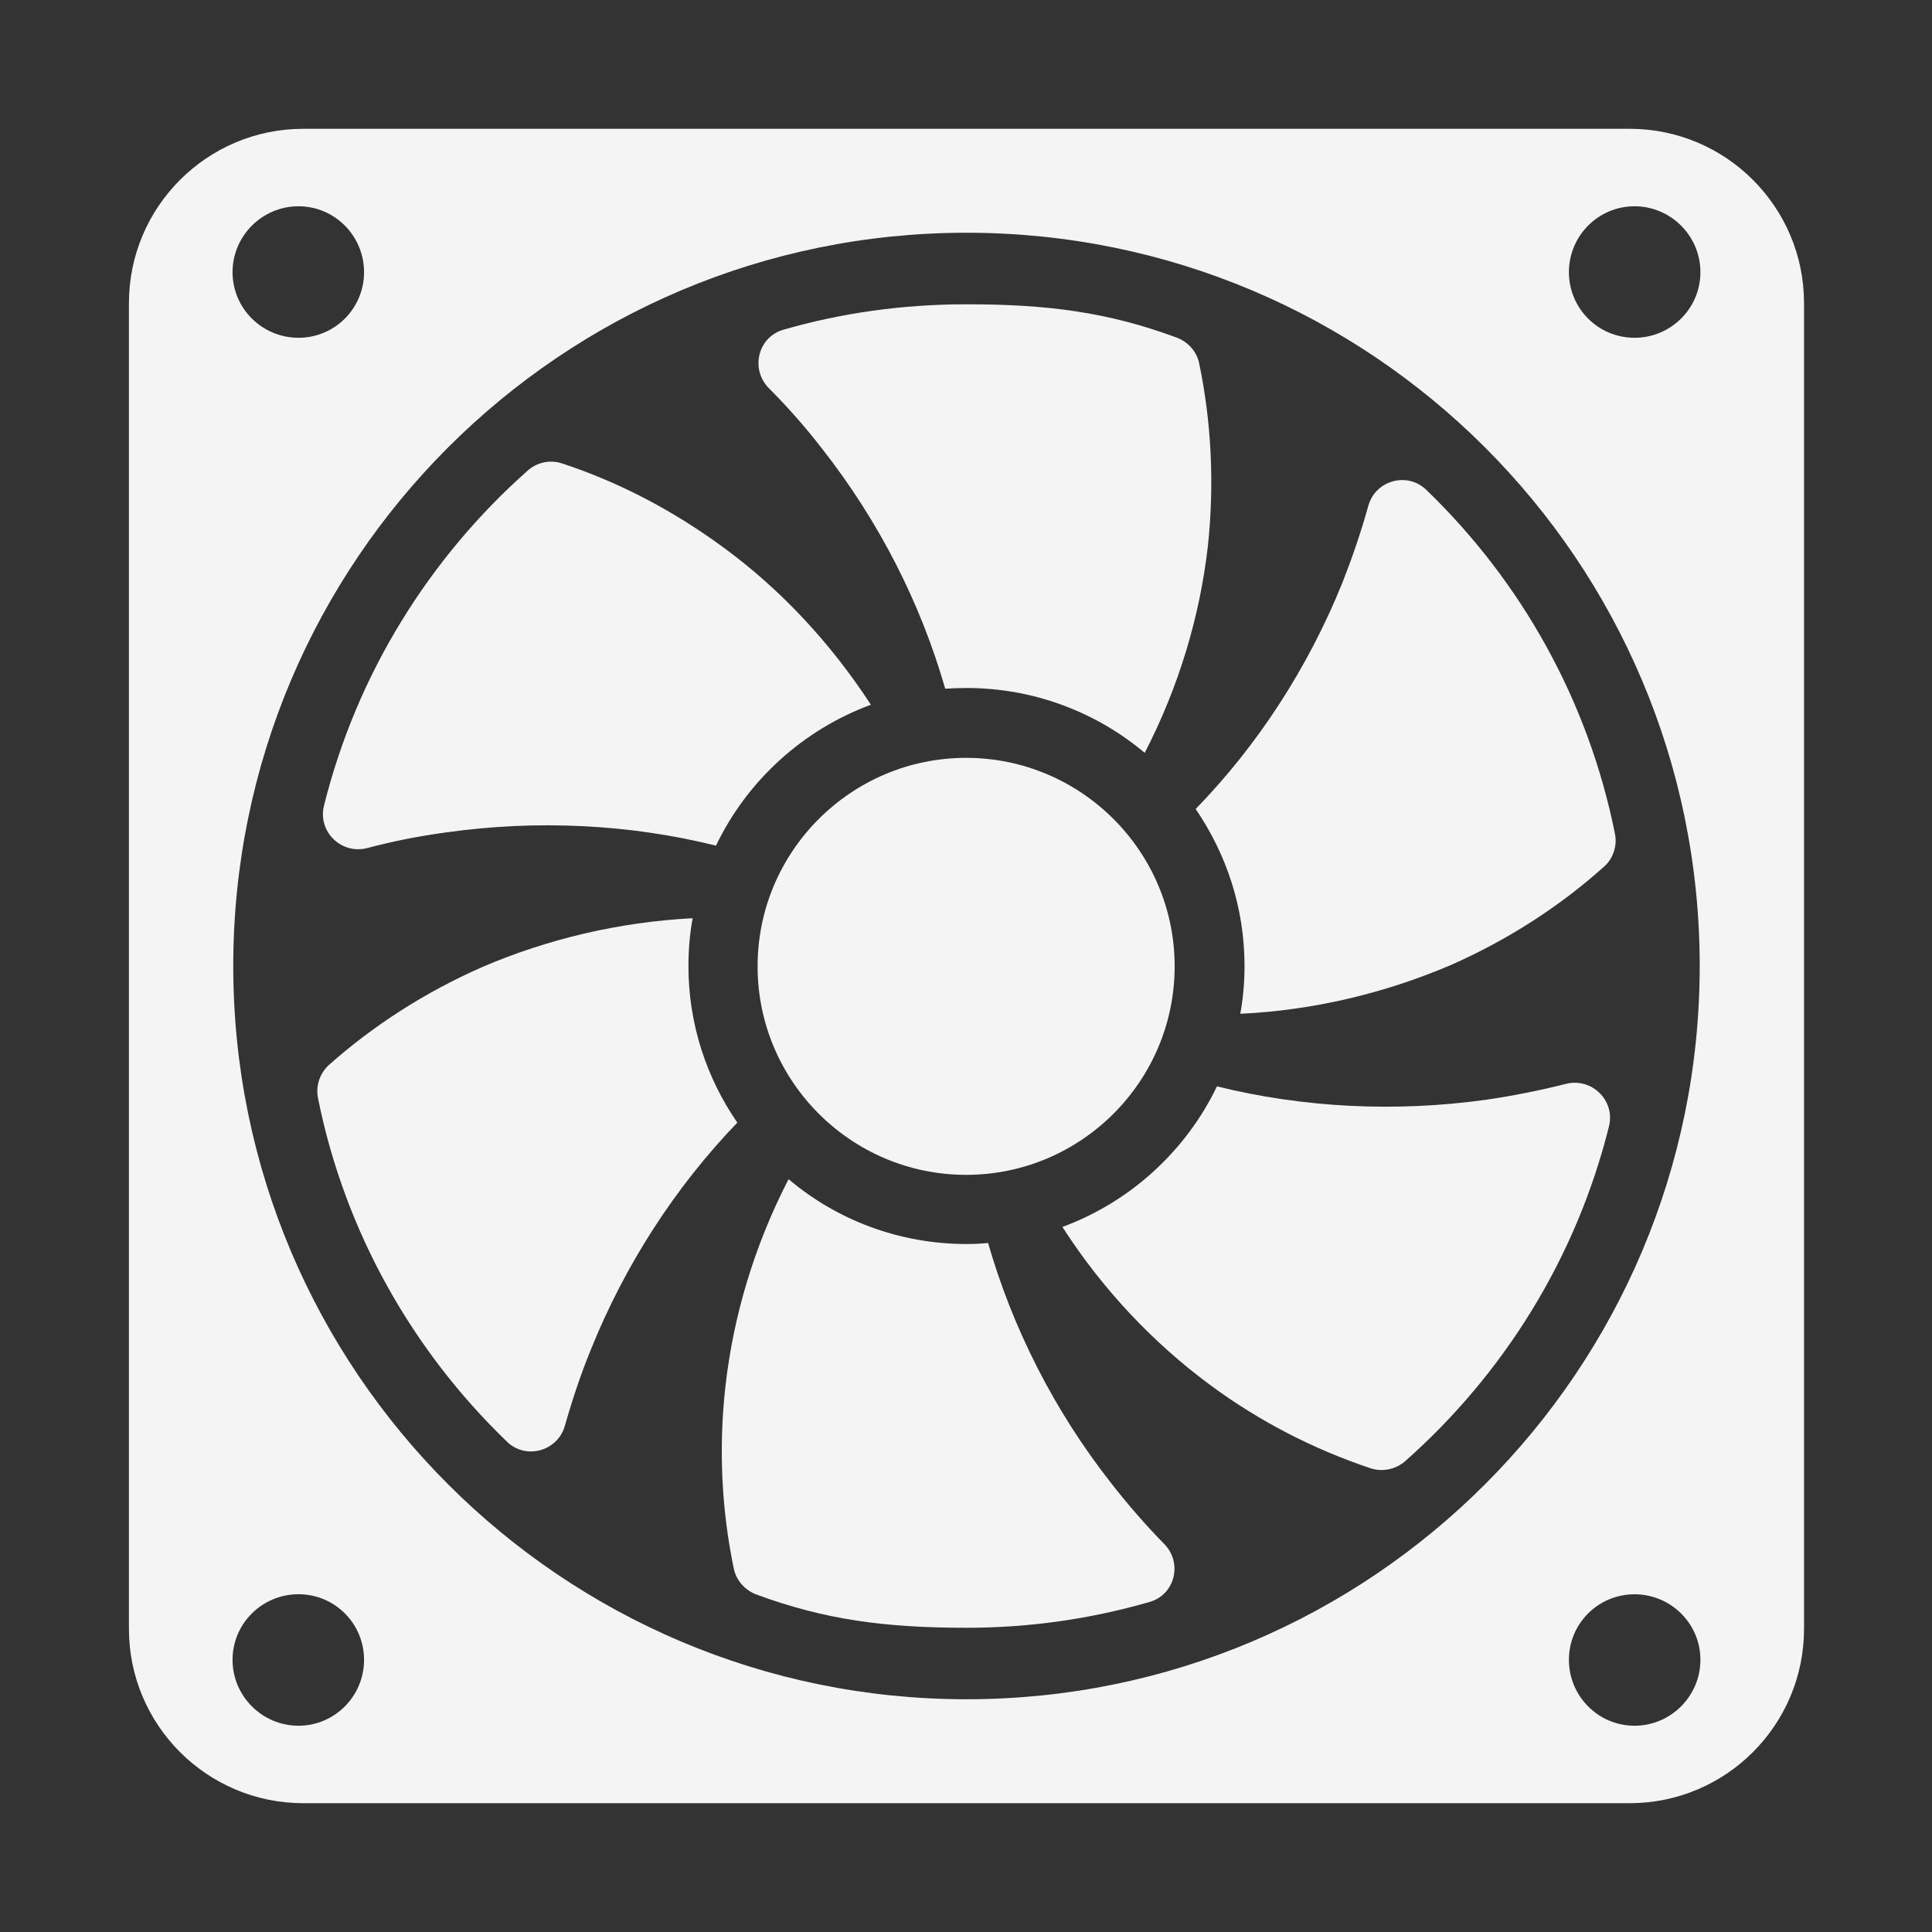
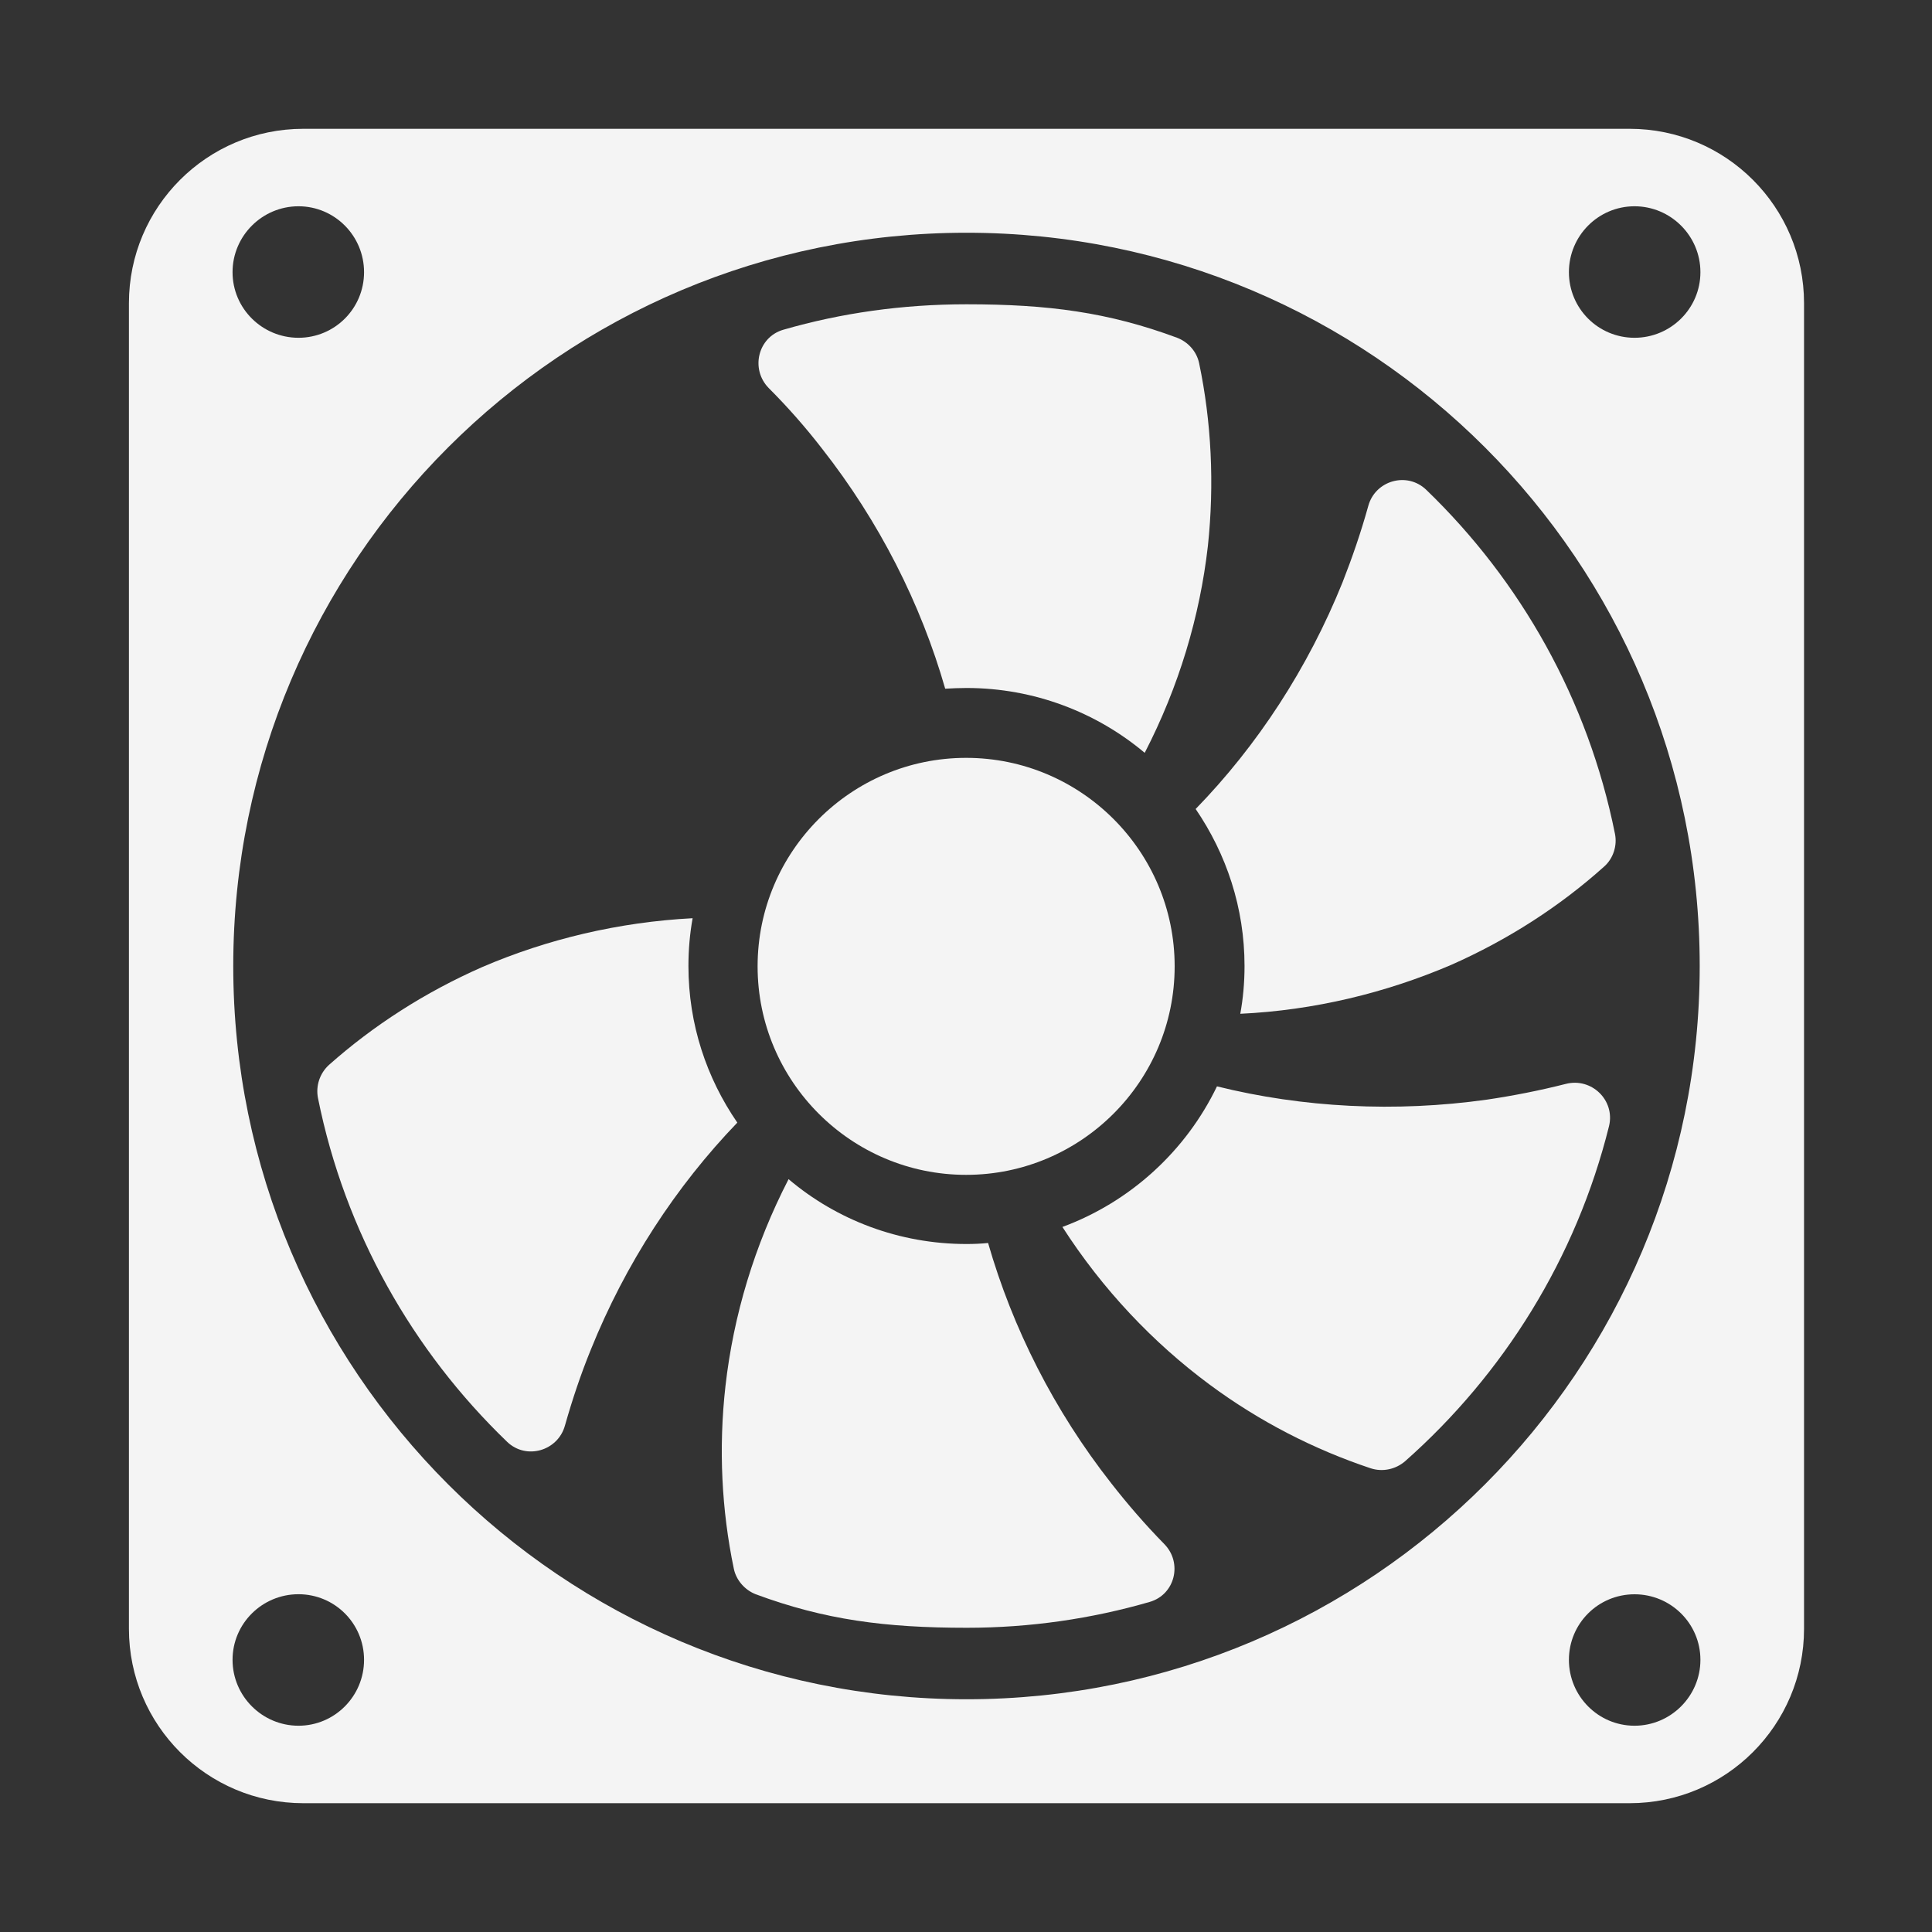
<svg xmlns="http://www.w3.org/2000/svg" width="30" height="30" viewBox="0 0 30 30" fill="none">
  <rect x="0" y="0" width="30" height="30" fill="#333333" stroke="none" />
  <path d="M4.71 28H25.305C26.8 28 28.013 26.787 28.013 25.292V4.708C28.013 3.213 26.8 2 25.305 2H4.71C3.215 2 2.002 3.213 2.002 4.708V25.292C2.002 26.787 3.215 28 4.71 28ZM25.381 26.797C24.817 26.797 24.362 26.337 24.362 25.774C24.362 25.21 24.817 24.756 25.381 24.756C25.944 24.756 26.404 25.21 26.404 25.774C26.404 26.337 25.944 26.797 25.381 26.797ZM25.381 3.203C25.944 3.203 26.404 3.663 26.404 4.226C26.404 4.79 25.944 5.245 25.381 5.245C24.817 5.245 24.362 4.79 24.362 4.226C24.362 3.663 24.817 3.203 25.381 3.203ZM15.008 3.614C21.296 3.614 26.393 8.706 26.393 15C26.393 21.283 21.296 26.386 15.008 26.386C8.724 26.386 3.622 21.283 3.622 15C3.622 8.706 8.724 3.614 15.008 3.614ZM4.635 3.203C5.198 3.203 5.653 3.663 5.653 4.226C5.653 4.79 5.198 5.245 4.635 5.245C4.071 5.245 3.611 4.79 3.611 4.226C3.611 3.663 4.071 3.203 4.635 3.203ZM4.635 24.755C5.198 24.755 5.653 25.21 5.653 25.774C5.653 26.337 5.198 26.797 4.635 26.797C4.071 26.797 3.611 26.337 3.611 25.774C3.611 25.21 4.071 24.755 4.635 24.755Z" fill="#F4F4F4" />
-   <path d="M5.702 13.169C6.108 13.061 6.52 12.98 6.931 12.925C8.356 12.725 9.791 12.801 11.118 13.131C11.6 12.124 12.467 11.333 13.523 10.943C12.895 9.979 12.115 9.145 11.232 8.5C10.452 7.926 9.602 7.482 8.724 7.195C8.54 7.135 8.34 7.178 8.193 7.308C6.666 8.663 5.539 10.466 5.03 12.514C4.933 12.915 5.301 13.272 5.702 13.169Z" fill="#F4F4F4" />
-   <path d="M17.256 23.033C16.367 21.901 15.723 20.623 15.343 19.301C15.235 19.312 15.121 19.317 15.008 19.317C13.962 19.317 12.992 18.943 12.245 18.31C11.714 19.339 11.389 20.428 11.265 21.522C11.156 22.486 11.205 23.45 11.395 24.36C11.432 24.539 11.568 24.691 11.736 24.756C12.803 25.151 13.74 25.276 15.013 25.276C15.999 25.276 16.952 25.135 17.851 24.875C18.247 24.761 18.366 24.268 18.079 23.976C17.781 23.672 17.51 23.358 17.256 23.033Z" fill="#F4F4F4" />
+   <path d="M17.256 23.033C16.367 21.901 15.723 20.623 15.343 19.301C15.235 19.312 15.121 19.317 15.008 19.317C13.962 19.317 12.992 18.943 12.245 18.31C11.714 19.339 11.389 20.428 11.265 21.522C11.156 22.486 11.205 23.45 11.395 24.36C11.432 24.539 11.568 24.691 11.736 24.756C12.803 25.151 13.74 25.276 15.013 25.276C15.999 25.276 16.952 25.135 17.851 24.875C18.247 24.761 18.366 24.268 18.079 23.976C17.781 23.672 17.51 23.358 17.256 23.033" fill="#F4F4F4" />
  <path d="M12.765 6.967C13.653 8.099 14.298 9.372 14.677 10.694C14.785 10.688 14.894 10.683 15.008 10.683C16.058 10.683 17.028 11.062 17.775 11.69C18.306 10.661 18.631 9.573 18.756 8.478C18.859 7.514 18.81 6.545 18.62 5.64C18.582 5.456 18.447 5.31 18.279 5.245C17.212 4.849 16.28 4.725 15.008 4.725C14.016 4.725 13.063 4.86 12.164 5.12C11.768 5.234 11.649 5.732 11.936 6.025C12.234 6.323 12.51 6.637 12.765 6.967Z" fill="#F4F4F4" />
  <path d="M24.313 16.831C23.907 16.934 23.495 17.015 23.089 17.075C21.665 17.275 20.229 17.199 18.897 16.869C18.415 17.871 17.553 18.662 16.497 19.052C17.12 20.021 17.905 20.85 18.783 21.5C19.558 22.074 20.408 22.508 21.285 22.8C21.47 22.86 21.67 22.816 21.816 22.692C23.349 21.337 24.476 19.534 24.985 17.486C25.082 17.085 24.714 16.728 24.313 16.831Z" fill="#F4F4F4" />
  <path d="M19.325 15C19.325 15.255 19.303 15.504 19.259 15.742C20.408 15.688 21.518 15.417 22.531 14.984C23.414 14.594 24.221 14.074 24.909 13.456C25.05 13.332 25.115 13.131 25.077 12.947C24.66 10.867 23.614 9.02 22.147 7.606C21.849 7.319 21.356 7.46 21.247 7.855C21.134 8.262 20.998 8.657 20.847 9.042C20.31 10.374 19.525 11.577 18.566 12.562C19.043 13.261 19.325 14.095 19.325 15Z" fill="#F4F4F4" />
  <path d="M10.69 15C10.69 14.745 10.712 14.496 10.755 14.258C9.607 14.318 8.497 14.583 7.489 15.016C6.601 15.406 5.794 15.926 5.106 16.538C4.965 16.668 4.9 16.863 4.938 17.053C5.355 19.128 6.406 20.975 7.874 22.388C8.172 22.675 8.665 22.529 8.773 22.134C8.887 21.733 9.017 21.343 9.174 20.958C9.71 19.626 10.495 18.423 11.449 17.432C10.972 16.739 10.69 15.905 10.69 15Z" fill="#F4F4F4" />
  <path d="M15.002 18.243C13.217 18.243 11.764 16.791 11.764 15.005C11.764 13.22 13.217 11.768 15.002 11.768C16.787 11.768 18.24 13.22 18.24 15.005C18.24 16.791 16.787 18.243 15.002 18.243Z" fill="#F4F4F4" />
</svg>